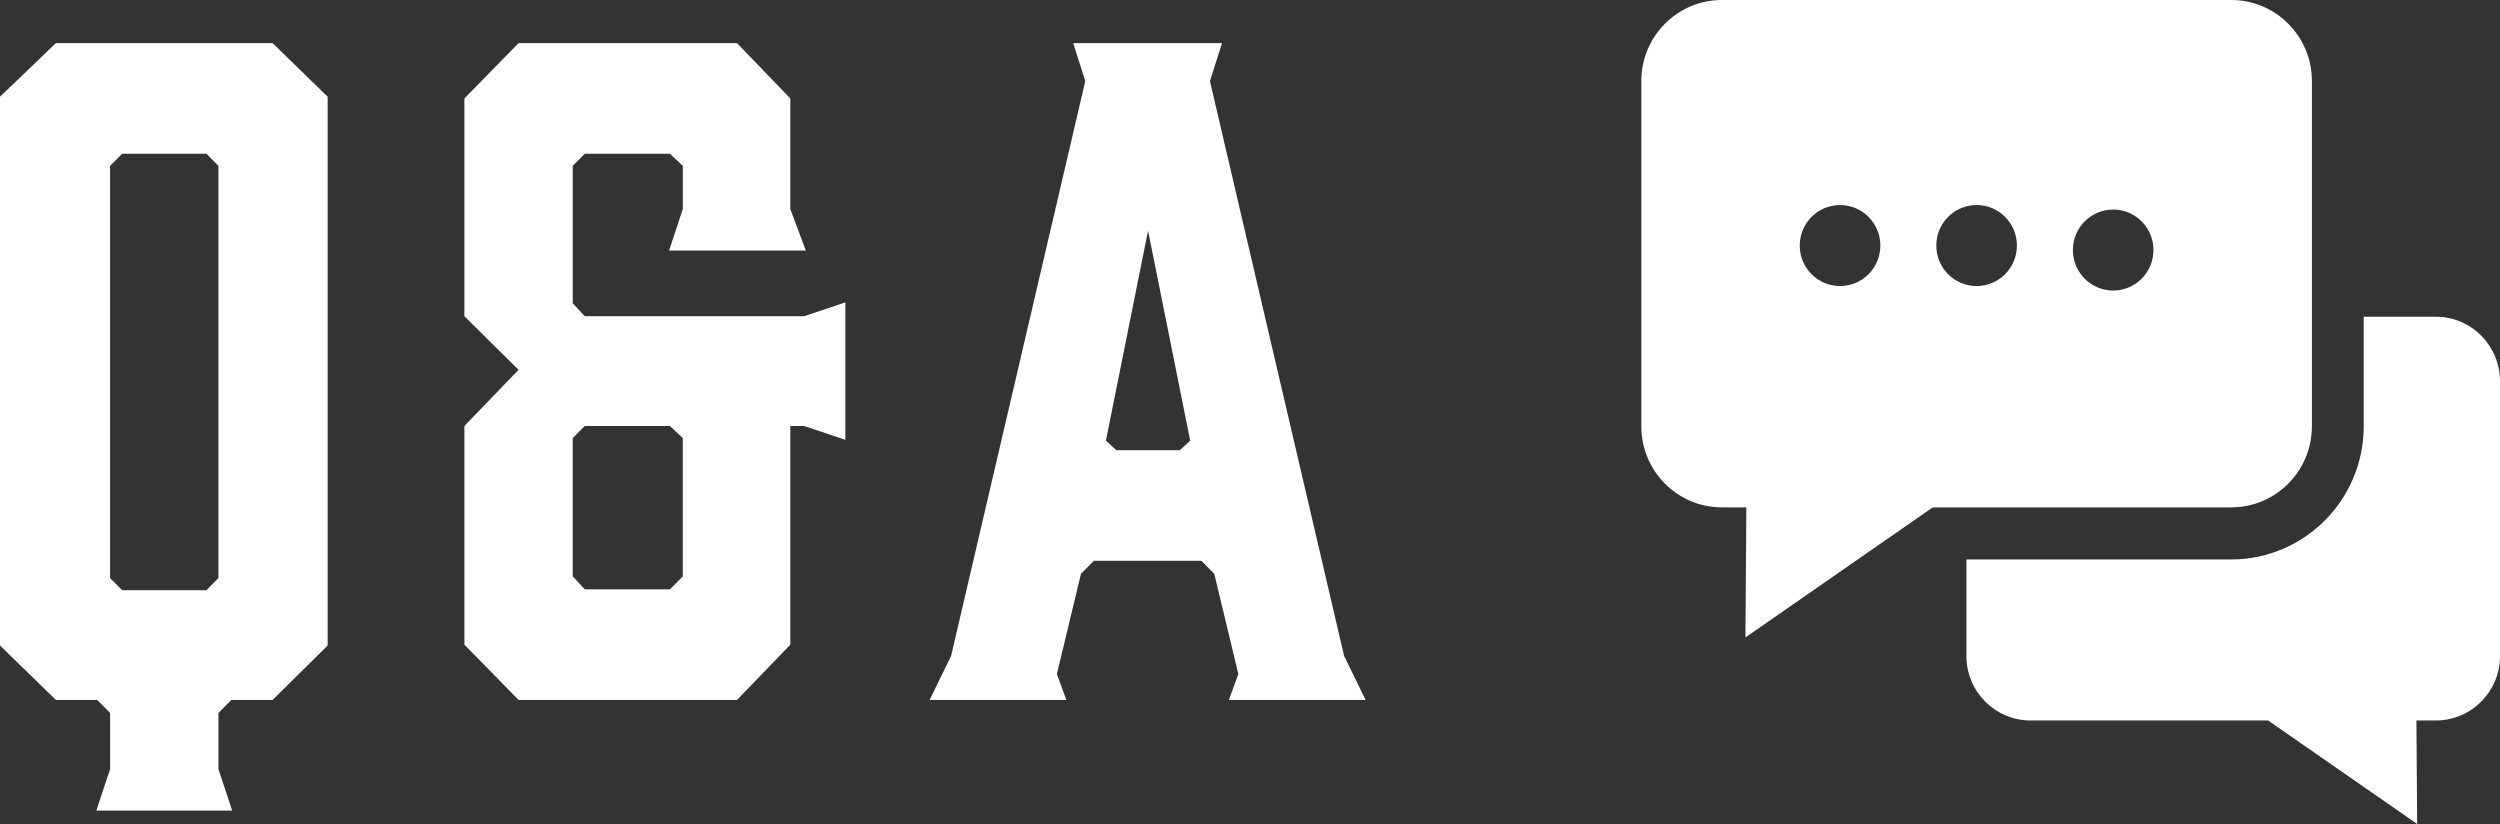
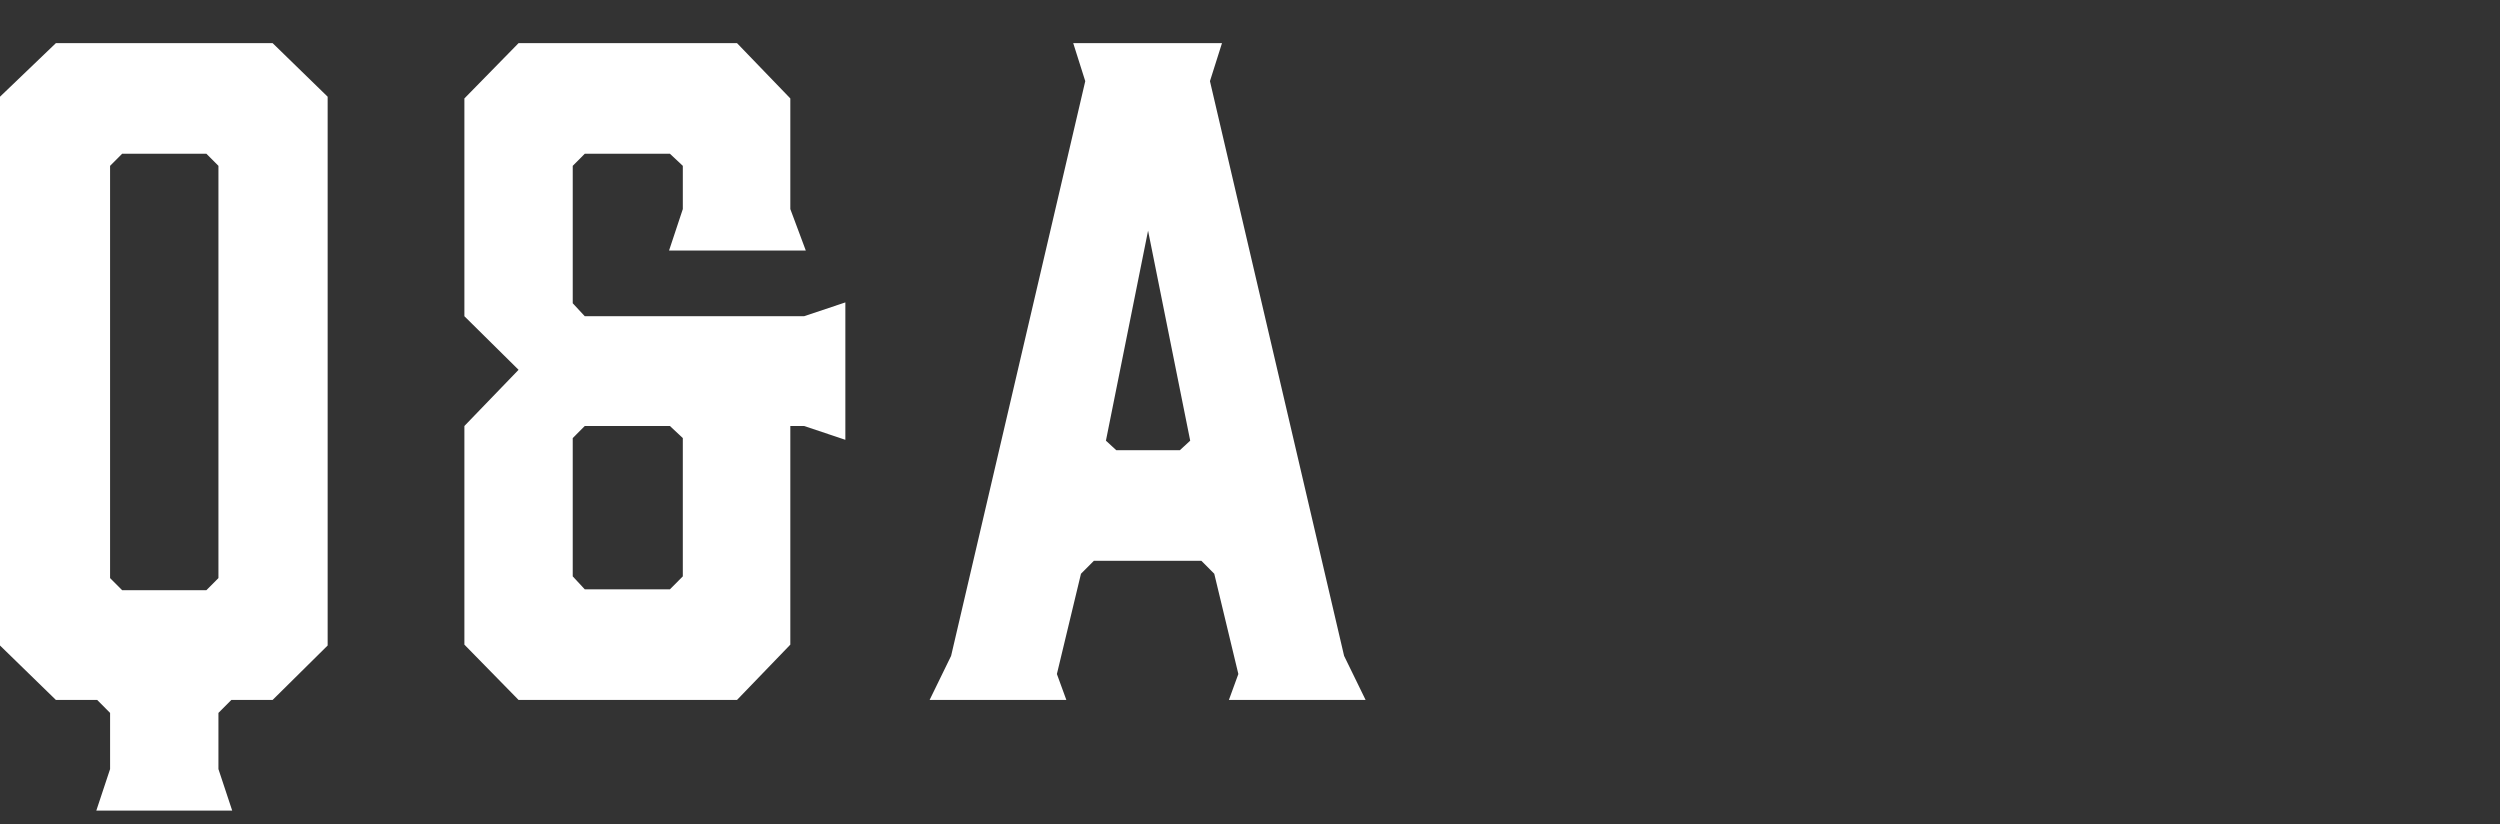
<svg xmlns="http://www.w3.org/2000/svg" id="b" viewBox="0 0 267 88">
  <rect x="0" y="0" width="267" height="88" fill="#333333" stroke="none" />
  <defs>
    <style>.d{fill:#fff;}</style>
  </defs>
  <g id="c">
    <g>
      <g>
        <path class="d" d="M34.993,10.329v58.61l-5.878,5.815h-4.409l-1.377,1.385v5.999l1.469,4.431H10.287l1.47-4.431v-5.999l-1.378-1.385H5.97l-5.97-5.815V10.329L5.97,4.606H29.115l5.878,5.723Zm-12.951,6.092H13.042l-1.286,1.292V61.739l1.286,1.292h9.001l1.286-1.292V17.712l-1.286-1.292Z" />
        <path class="d" d="M90.284,32.296v14.676l-4.409-1.477h-1.469v23.352l-5.694,5.907h-23.329l-5.786-5.907v-23.352l5.786-5.999-5.786-5.723V10.513l5.786-5.907h23.329l5.694,5.907v11.814l1.653,4.43h-14.604l1.47-4.43v-4.615l-1.378-1.292h-9.093l-1.286,1.292v14.676l1.286,1.385h23.421l4.409-1.477Zm-18.737,13.199h-9.093l-1.286,1.292v14.768l1.286,1.385h9.093l1.378-1.385v-14.768l-1.378-1.292Z" />
        <path class="d" d="M145.85,74.754h-14.604l1.01-2.769-2.572-10.707-1.377-1.385h-11.481l-1.378,1.385-2.572,10.707,1.01,2.769h-14.604l2.296-4.707,14.328-61.38-1.286-4.061h15.889l-1.286,4.061,14.327,61.38,2.297,4.707Zm-26.635-26.675h6.797l1.102-1.015-4.5-22.429-4.501,22.429,1.102,1.015Z" />
      </g>
-       <path class="d" d="M267,40.712v29.351c0,3.803-3.067,6.884-6.85,6.884h-2.076l.079,11.053-15.921-11.053h-25.368c-3.784,0-6.85-3.082-6.85-6.884v-10.314h28.286c7.802,0,14.144-6.377,14.144-14.214v-11.708h7.704c3.784,0,6.85,3.082,6.85,6.884Zm-28.699,13.475h-31.883l-20.007,13.892,.101-13.892h-2.613c-4.75,0-8.605-3.875-8.605-8.651V8.648c0-4.773,3.856-8.648,8.605-8.648h54.402c4.753,0,8.609,3.875,8.609,8.648V45.535c0,4.777-3.856,8.651-8.609,8.651Zm-37.479-27.961c0-2.39-1.928-4.328-4.306-4.328-2.378,0-4.306,1.937-4.306,4.328,0,2.39,1.928,4.324,4.306,4.324,2.378,0,4.306-1.934,4.306-4.324Zm14.584,0c0-2.39-1.924-4.328-4.303-4.328-2.378,0-4.306,1.937-4.306,4.328,0,2.39,1.928,4.324,4.306,4.324,2.378,0,4.303-1.934,4.303-4.324Zm14.585,.478c0-2.386-1.928-4.324-4.303-4.324-2.378,0-4.305,1.938-4.305,4.324,0,2.39,1.926,4.324,4.305,4.324,2.375,0,4.303-1.934,4.303-4.324Z" />
    </g>
  </g>
</svg>